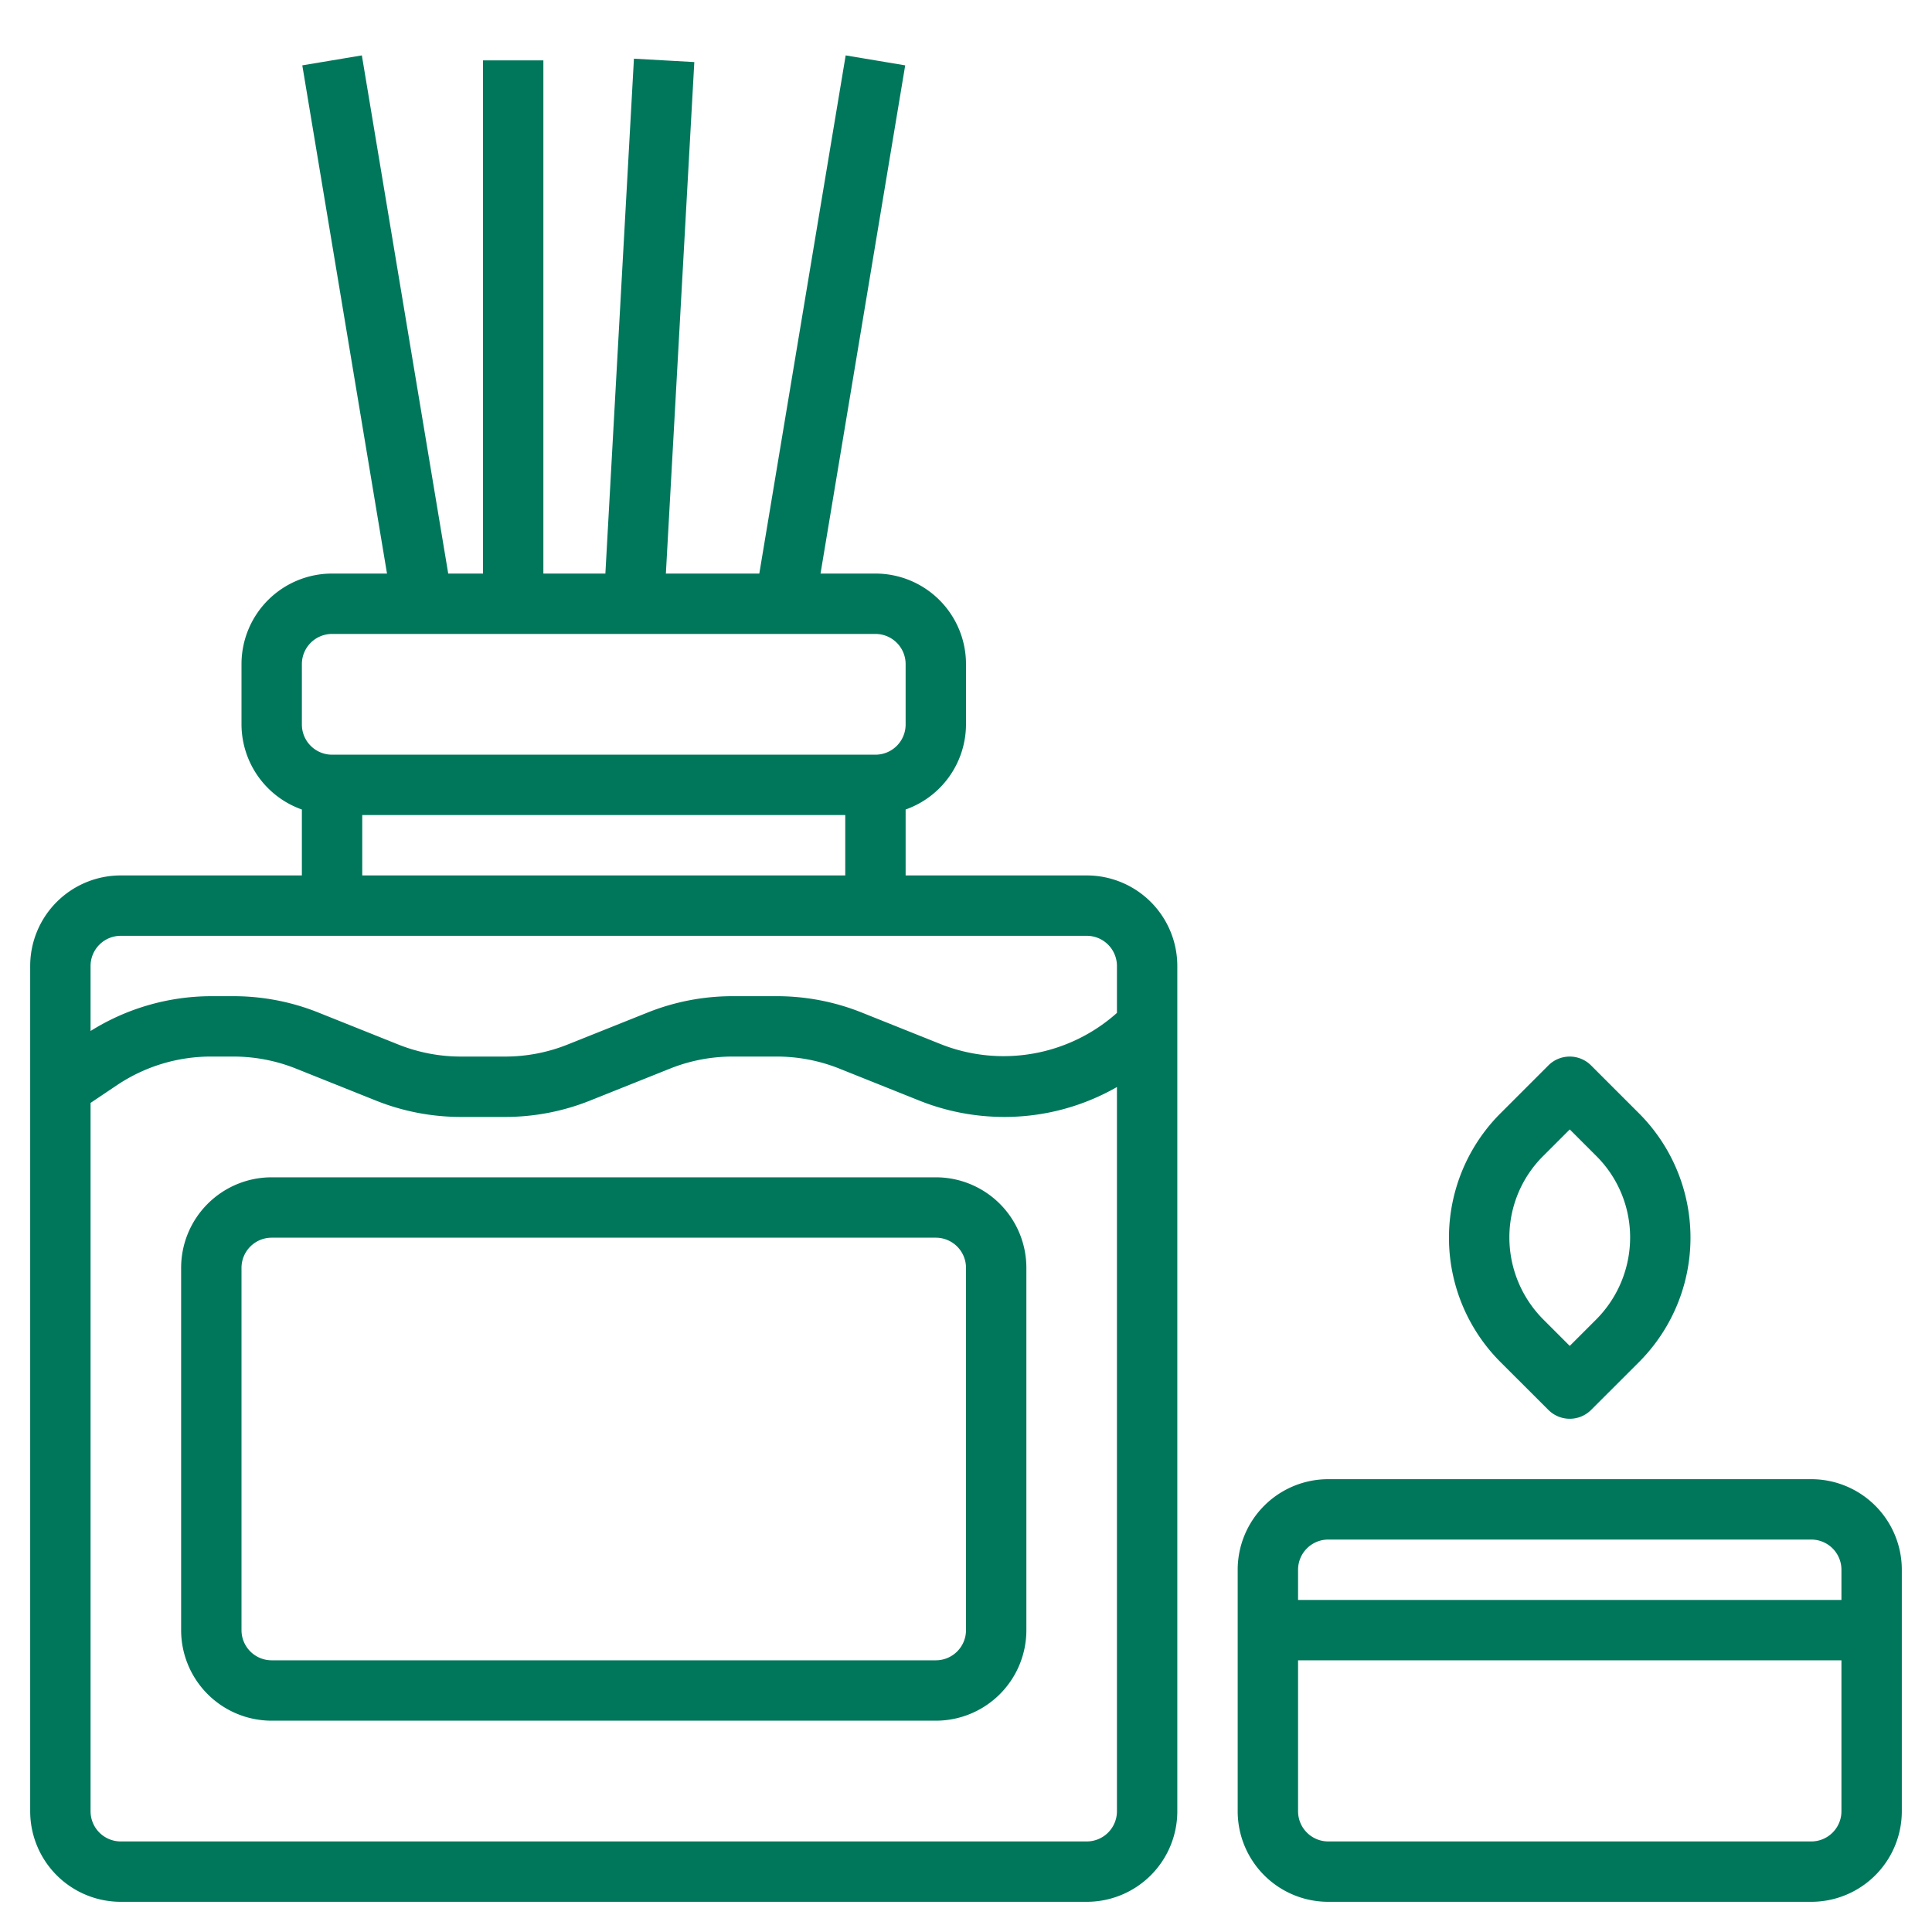
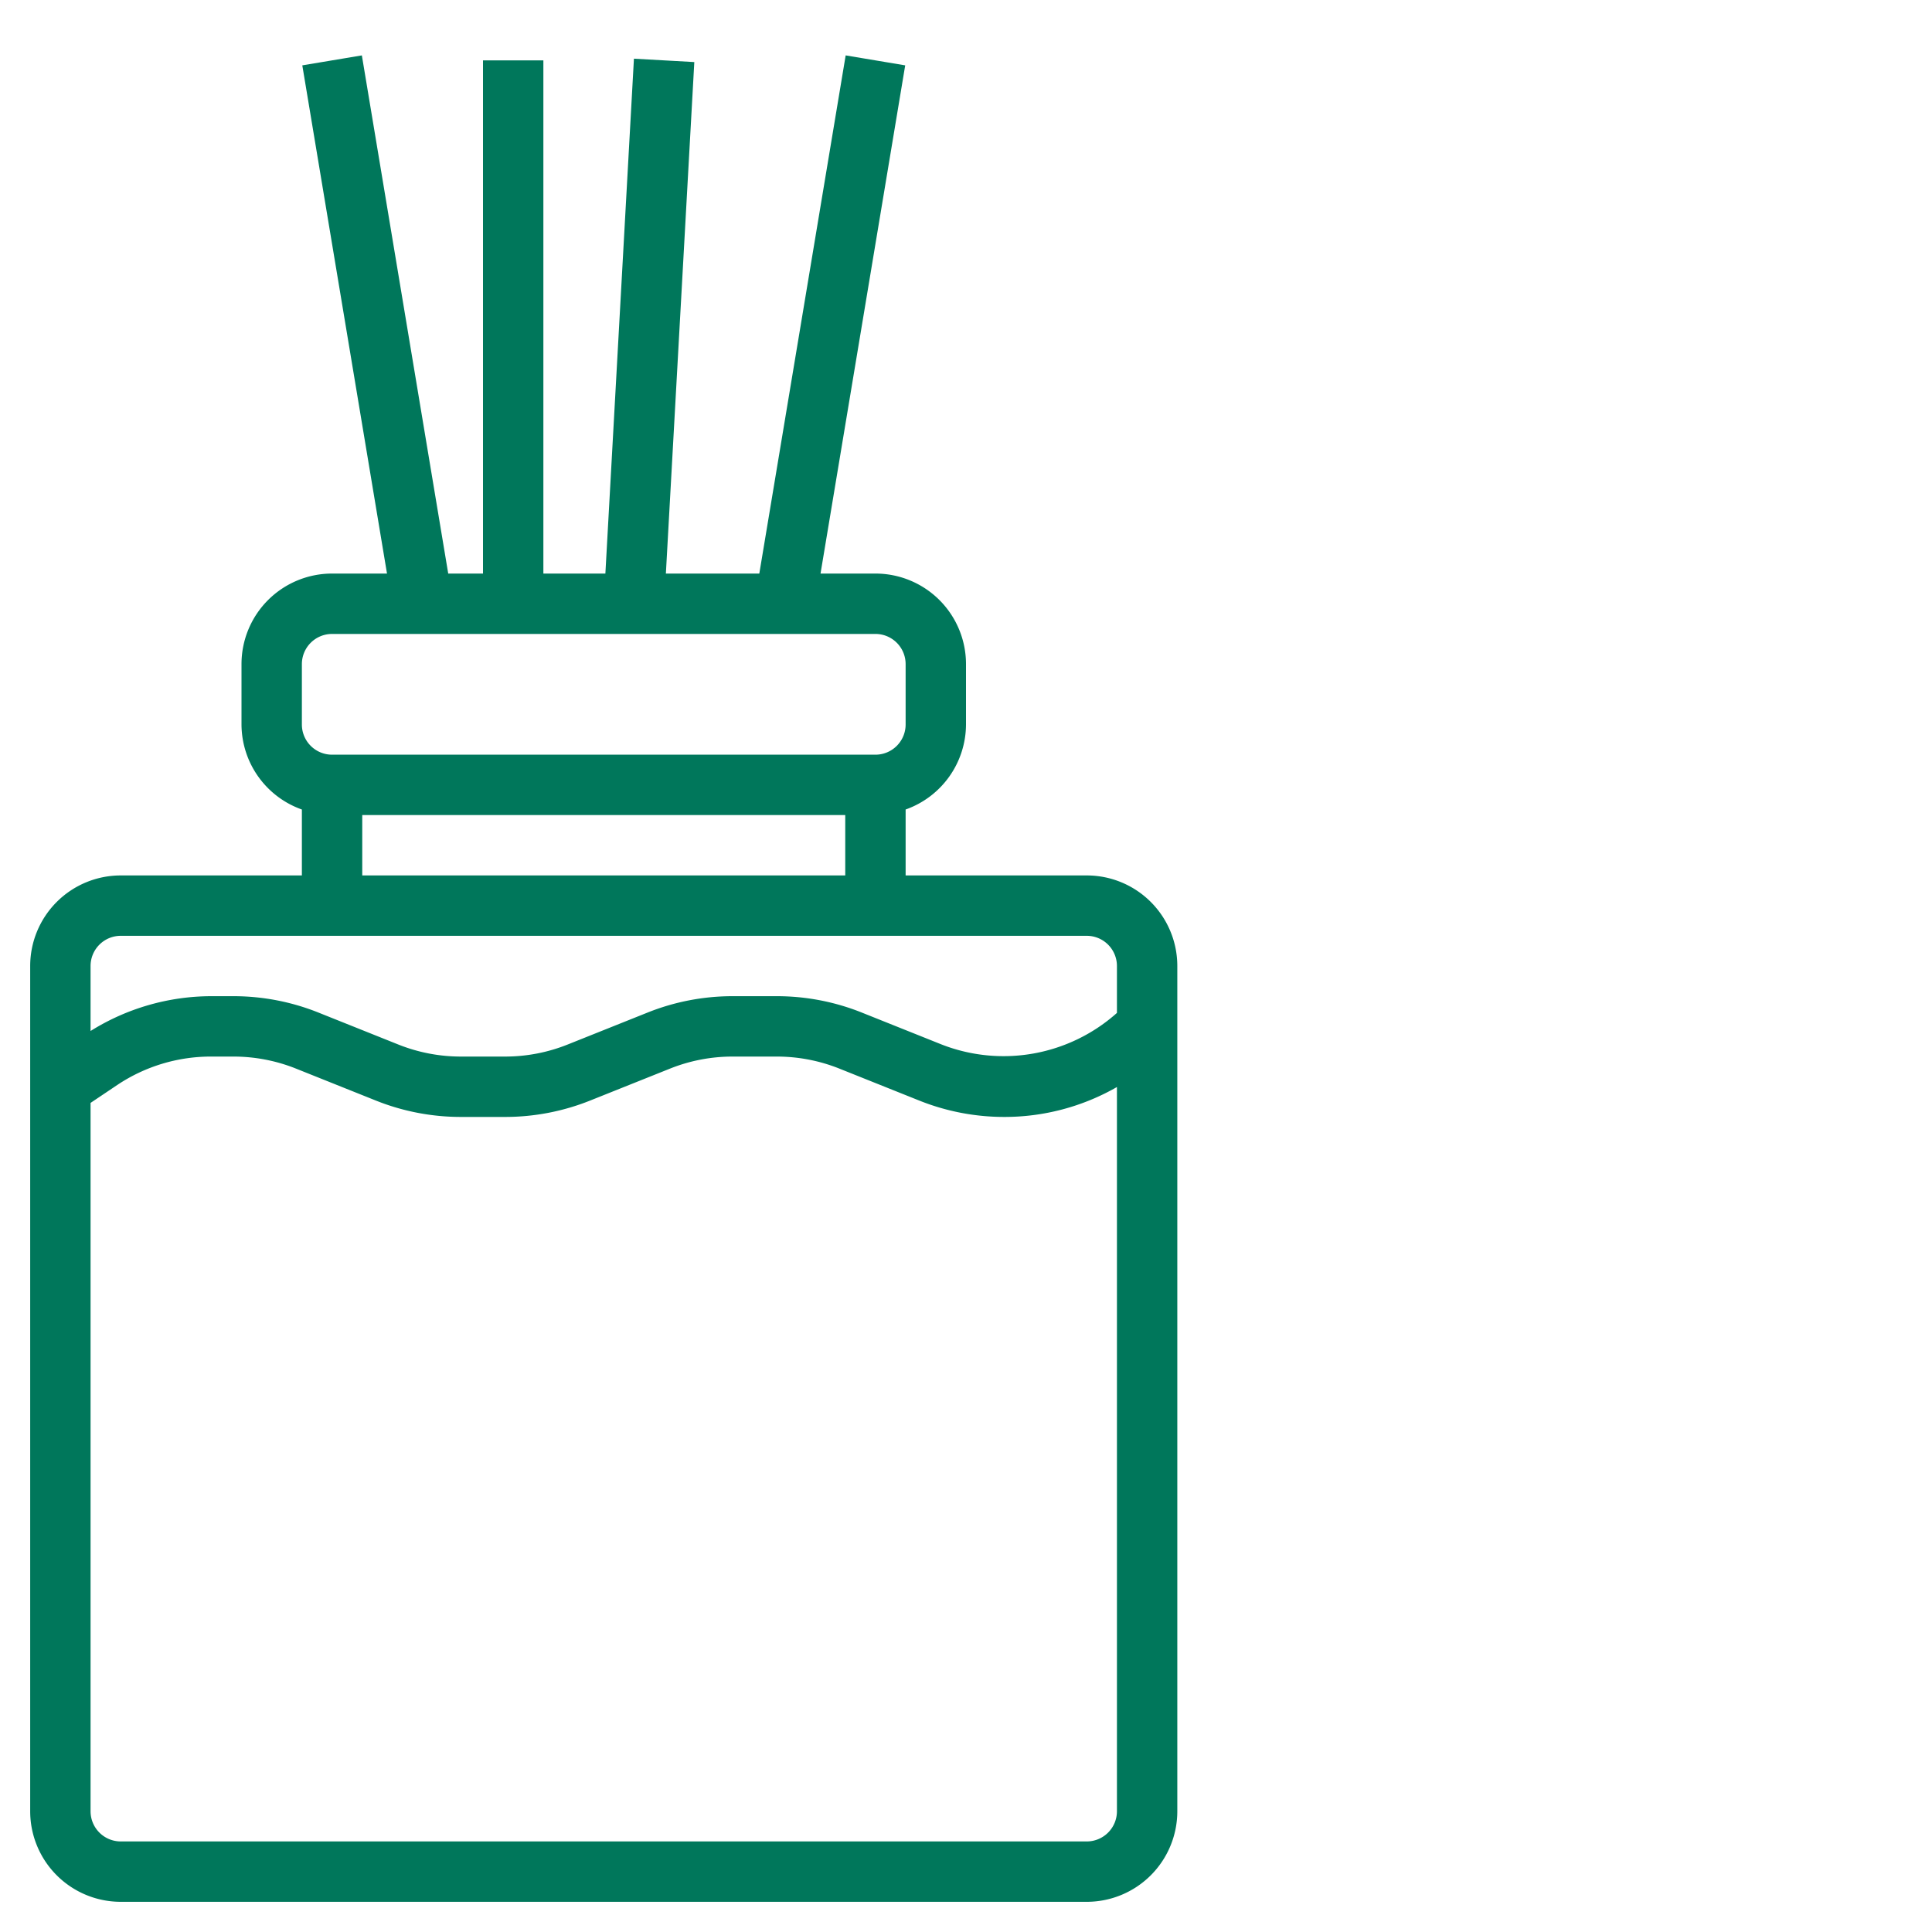
<svg xmlns="http://www.w3.org/2000/svg" version="1.1" width="512" height="512" x="0" y="0" viewBox="0 0 64 64" style="enable-background:new 0 0 512 512" xml:space="preserve" class="">
  <g>
    <path d="M36 29h-6v-2.184A3 3 0 0 0 32 24v-2a3 3 0 0 0-3-3h-1.819l2.805-16.835-1.972-.33L25.153 19h-3.095L23 2.056l-2-.112L20.054 19H18V2h-2v17h-1.152L11.987 1.835l-1.973.33L12.82 19H11a3 3 0 0 0-3 3v2a3 3 0 0 0 2 2.816V29H4a3 3 0 0 0-3 3v28a3 3 0 0 0 3 3h32a3 3 0 0 0 3-3V32a3 3 0 0 0-3-3Zm-26-7a1 1 0 0 1 1-1h18a1 1 0 0 1 1 1v2a1 1 0 0 1-1 1H11a1 1 0 0 1-1-1Zm2 5h16v2H12Zm-8 4h32a1 1 0 0 1 1 1v1.554a5.641 5.641 0 0 1-5.808 1.046l-2.642-1.057A7.569 7.569 0 0 0 25.73 33h-1.46a7.569 7.569 0 0 0-2.82.543L18.807 34.6a5.573 5.573 0 0 1-2.077.4h-1.46a5.582 5.582 0 0 1-2.078-.4l-2.642-1.057A7.569 7.569 0 0 0 7.73 33H7a7.558 7.558 0 0 0-4 1.153V32a1 1 0 0 1 1-1Zm32 30H4a1 1 0 0 1-1-1V36.535l.894-.6A5.58 5.58 0 0 1 7 35h.73a5.582 5.582 0 0 1 2.078.4l2.642 1.057a7.569 7.569 0 0 0 2.82.543h1.46a7.569 7.569 0 0 0 2.82-.543l2.643-1.057a5.573 5.573 0 0 1 2.077-.4h1.46a5.582 5.582 0 0 1 2.078.4l2.642 1.057a7.569 7.569 0 0 0 2.82.543 7.488 7.488 0 0 0 3.73-.991V60a1 1 0 0 1-1 1Z" fill="#00775b" opacity="1" data-original="#000000" class="" />
-     <path d="M31 39H9a3 3 0 0 0-3 3v12a3 3 0 0 0 3 3h22a3 3 0 0 0 3-3V42a3 3 0 0 0-3-3Zm1 15a1 1 0 0 1-1 1H9a1 1 0 0 1-1-1V42a1 1 0 0 1 1-1h22a1 1 0 0 1 1 1ZM60 49H44a3 3 0 0 0-3 3v8a3 3 0 0 0 3 3h16a3 3 0 0 0 3-3v-8a3 3 0 0 0-3-3Zm-16 2h16a1 1 0 0 1 1 1v1H43v-1a1 1 0 0 1 1-1Zm16 10H44a1 1 0 0 1-1-1v-5h18v5a1 1 0 0 1-1 1ZM51.293 46.706a1 1 0 0 0 1.414 0l1.585-1.584a5.828 5.828 0 0 0 0-8.243l-1.586-1.586a1 1 0 0 0-1.414 0l-1.586 1.586a5.827 5.827 0 0 0 0 8.242Zm-.172-8.413.879-.879.879.879A3.8 3.8 0 0 1 54 41a3.852 3.852 0 0 1-1.122 2.707l-.878.878-.878-.878A3.852 3.852 0 0 1 50 41a3.8 3.8 0 0 1 1.121-2.707Z" fill="#00775b" opacity="1" data-original="#000000" class="" />
  </g>
</svg>